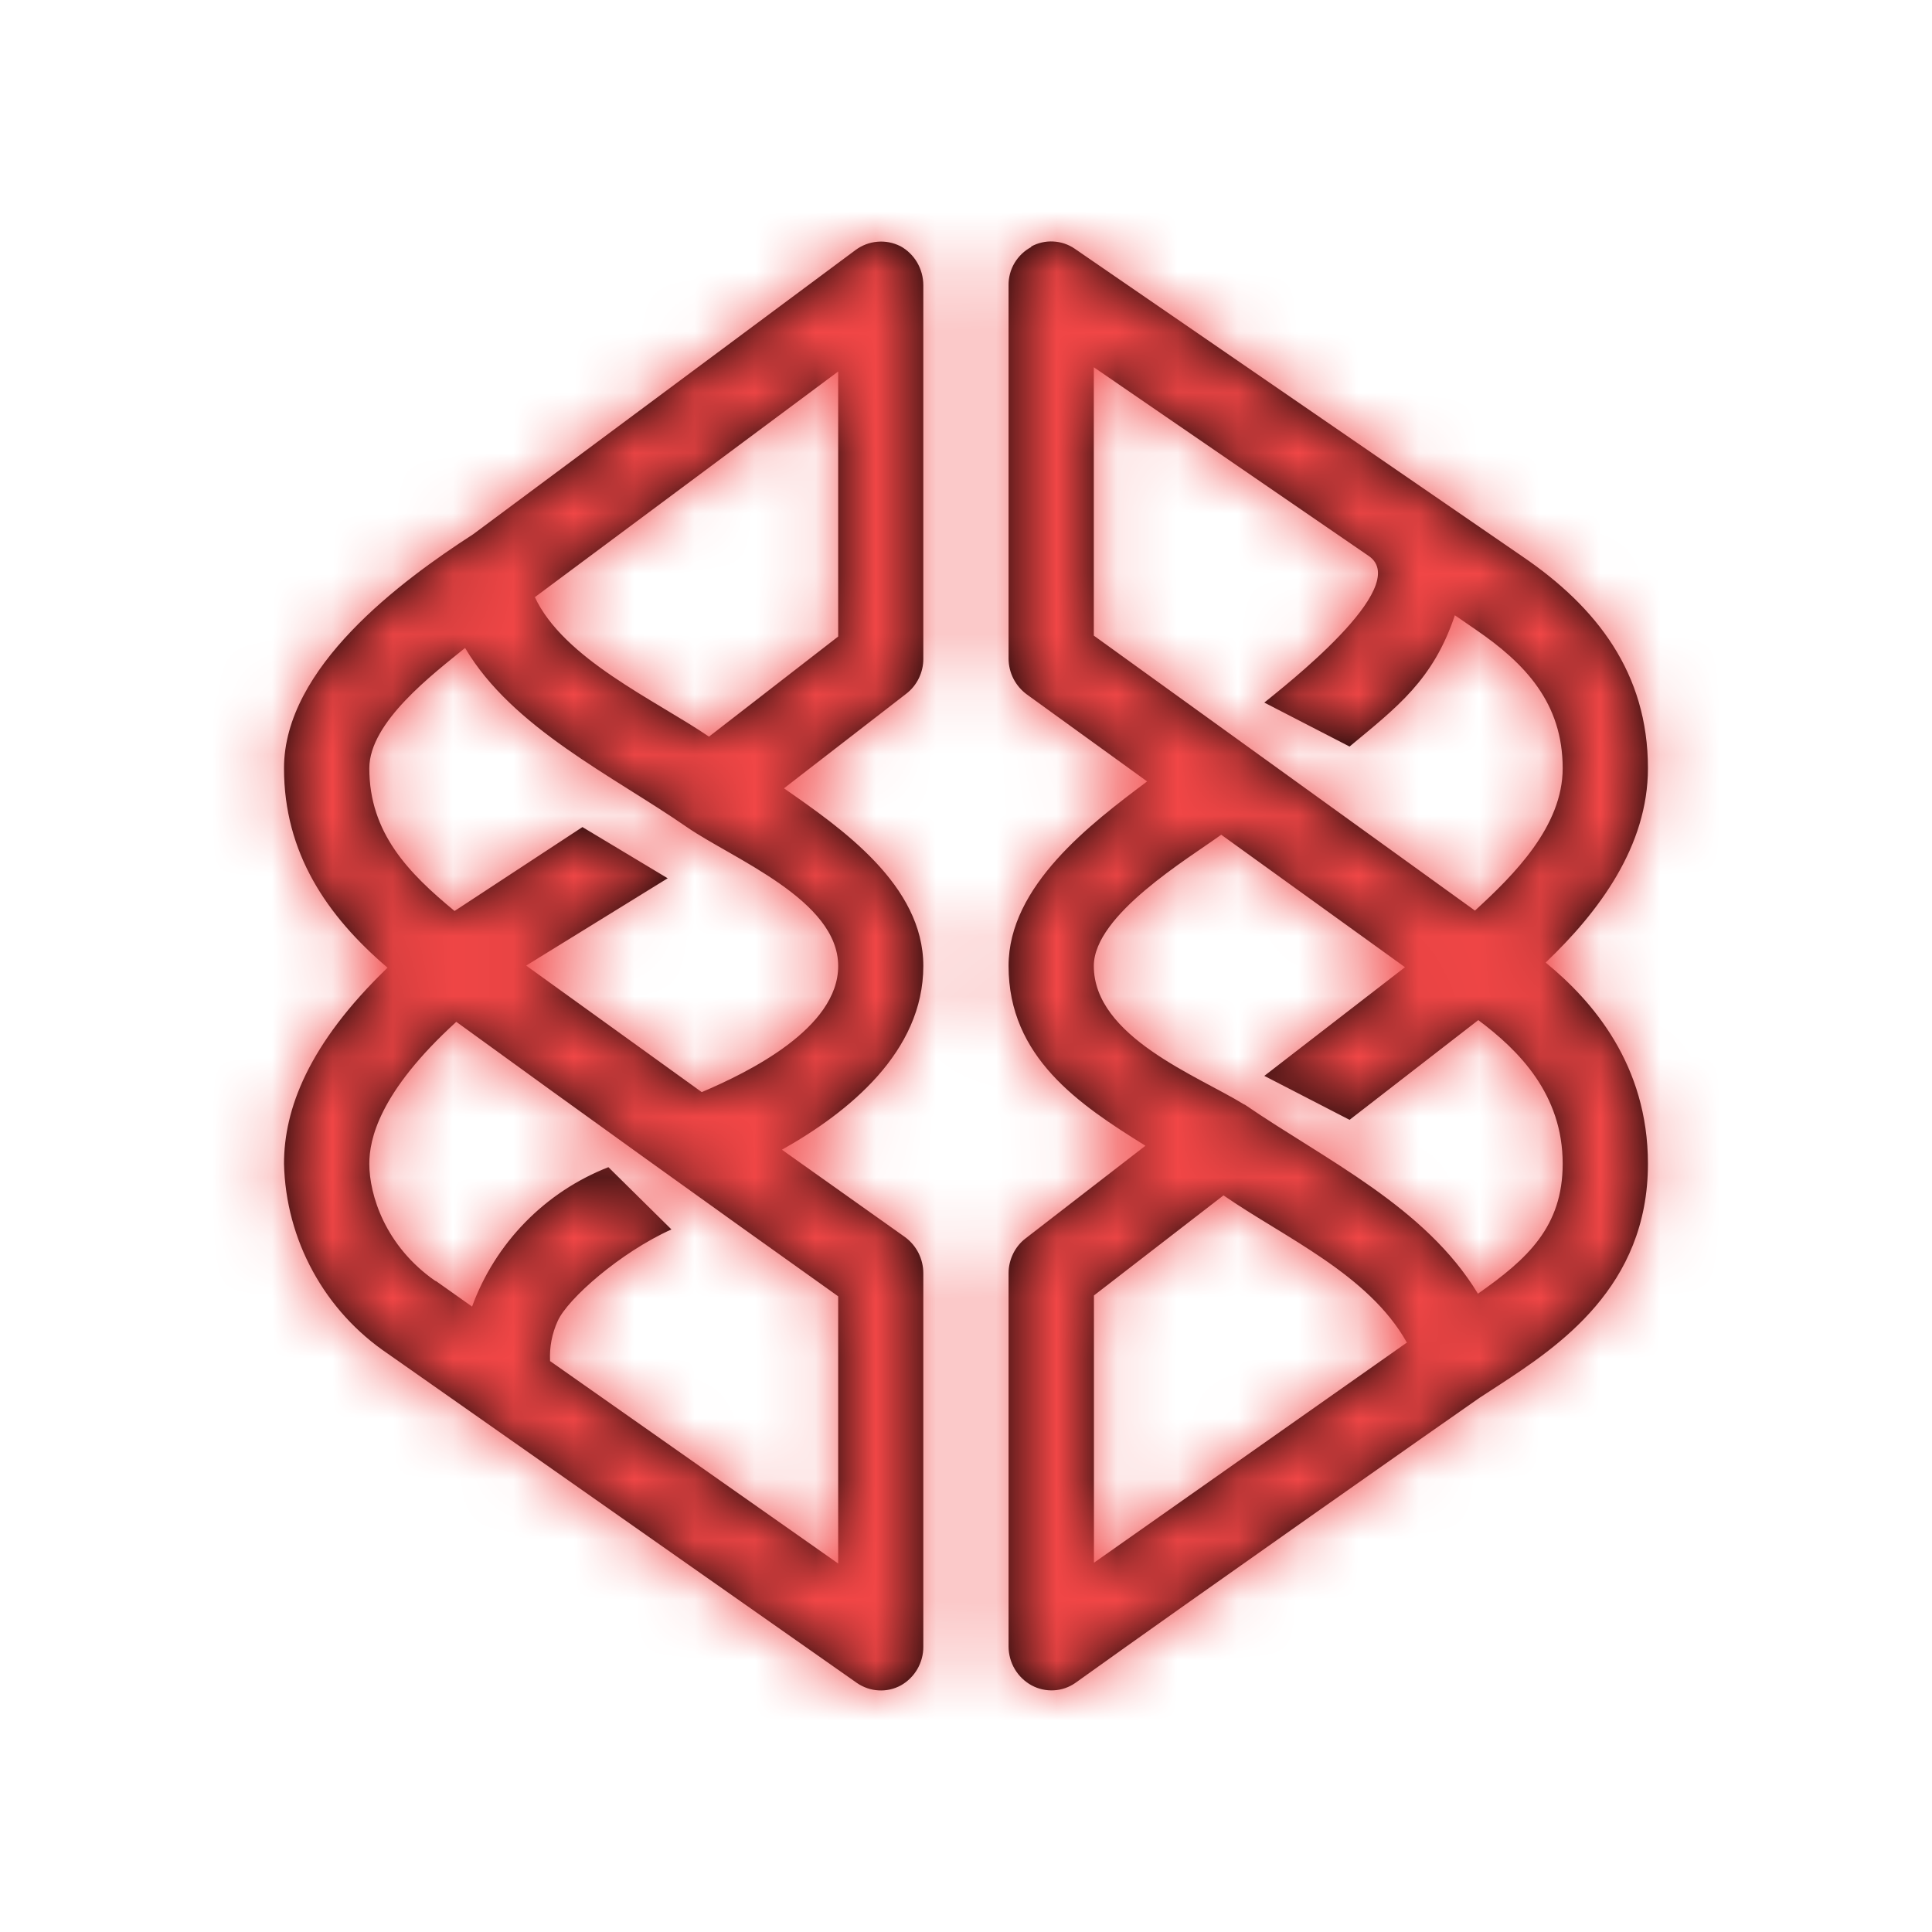
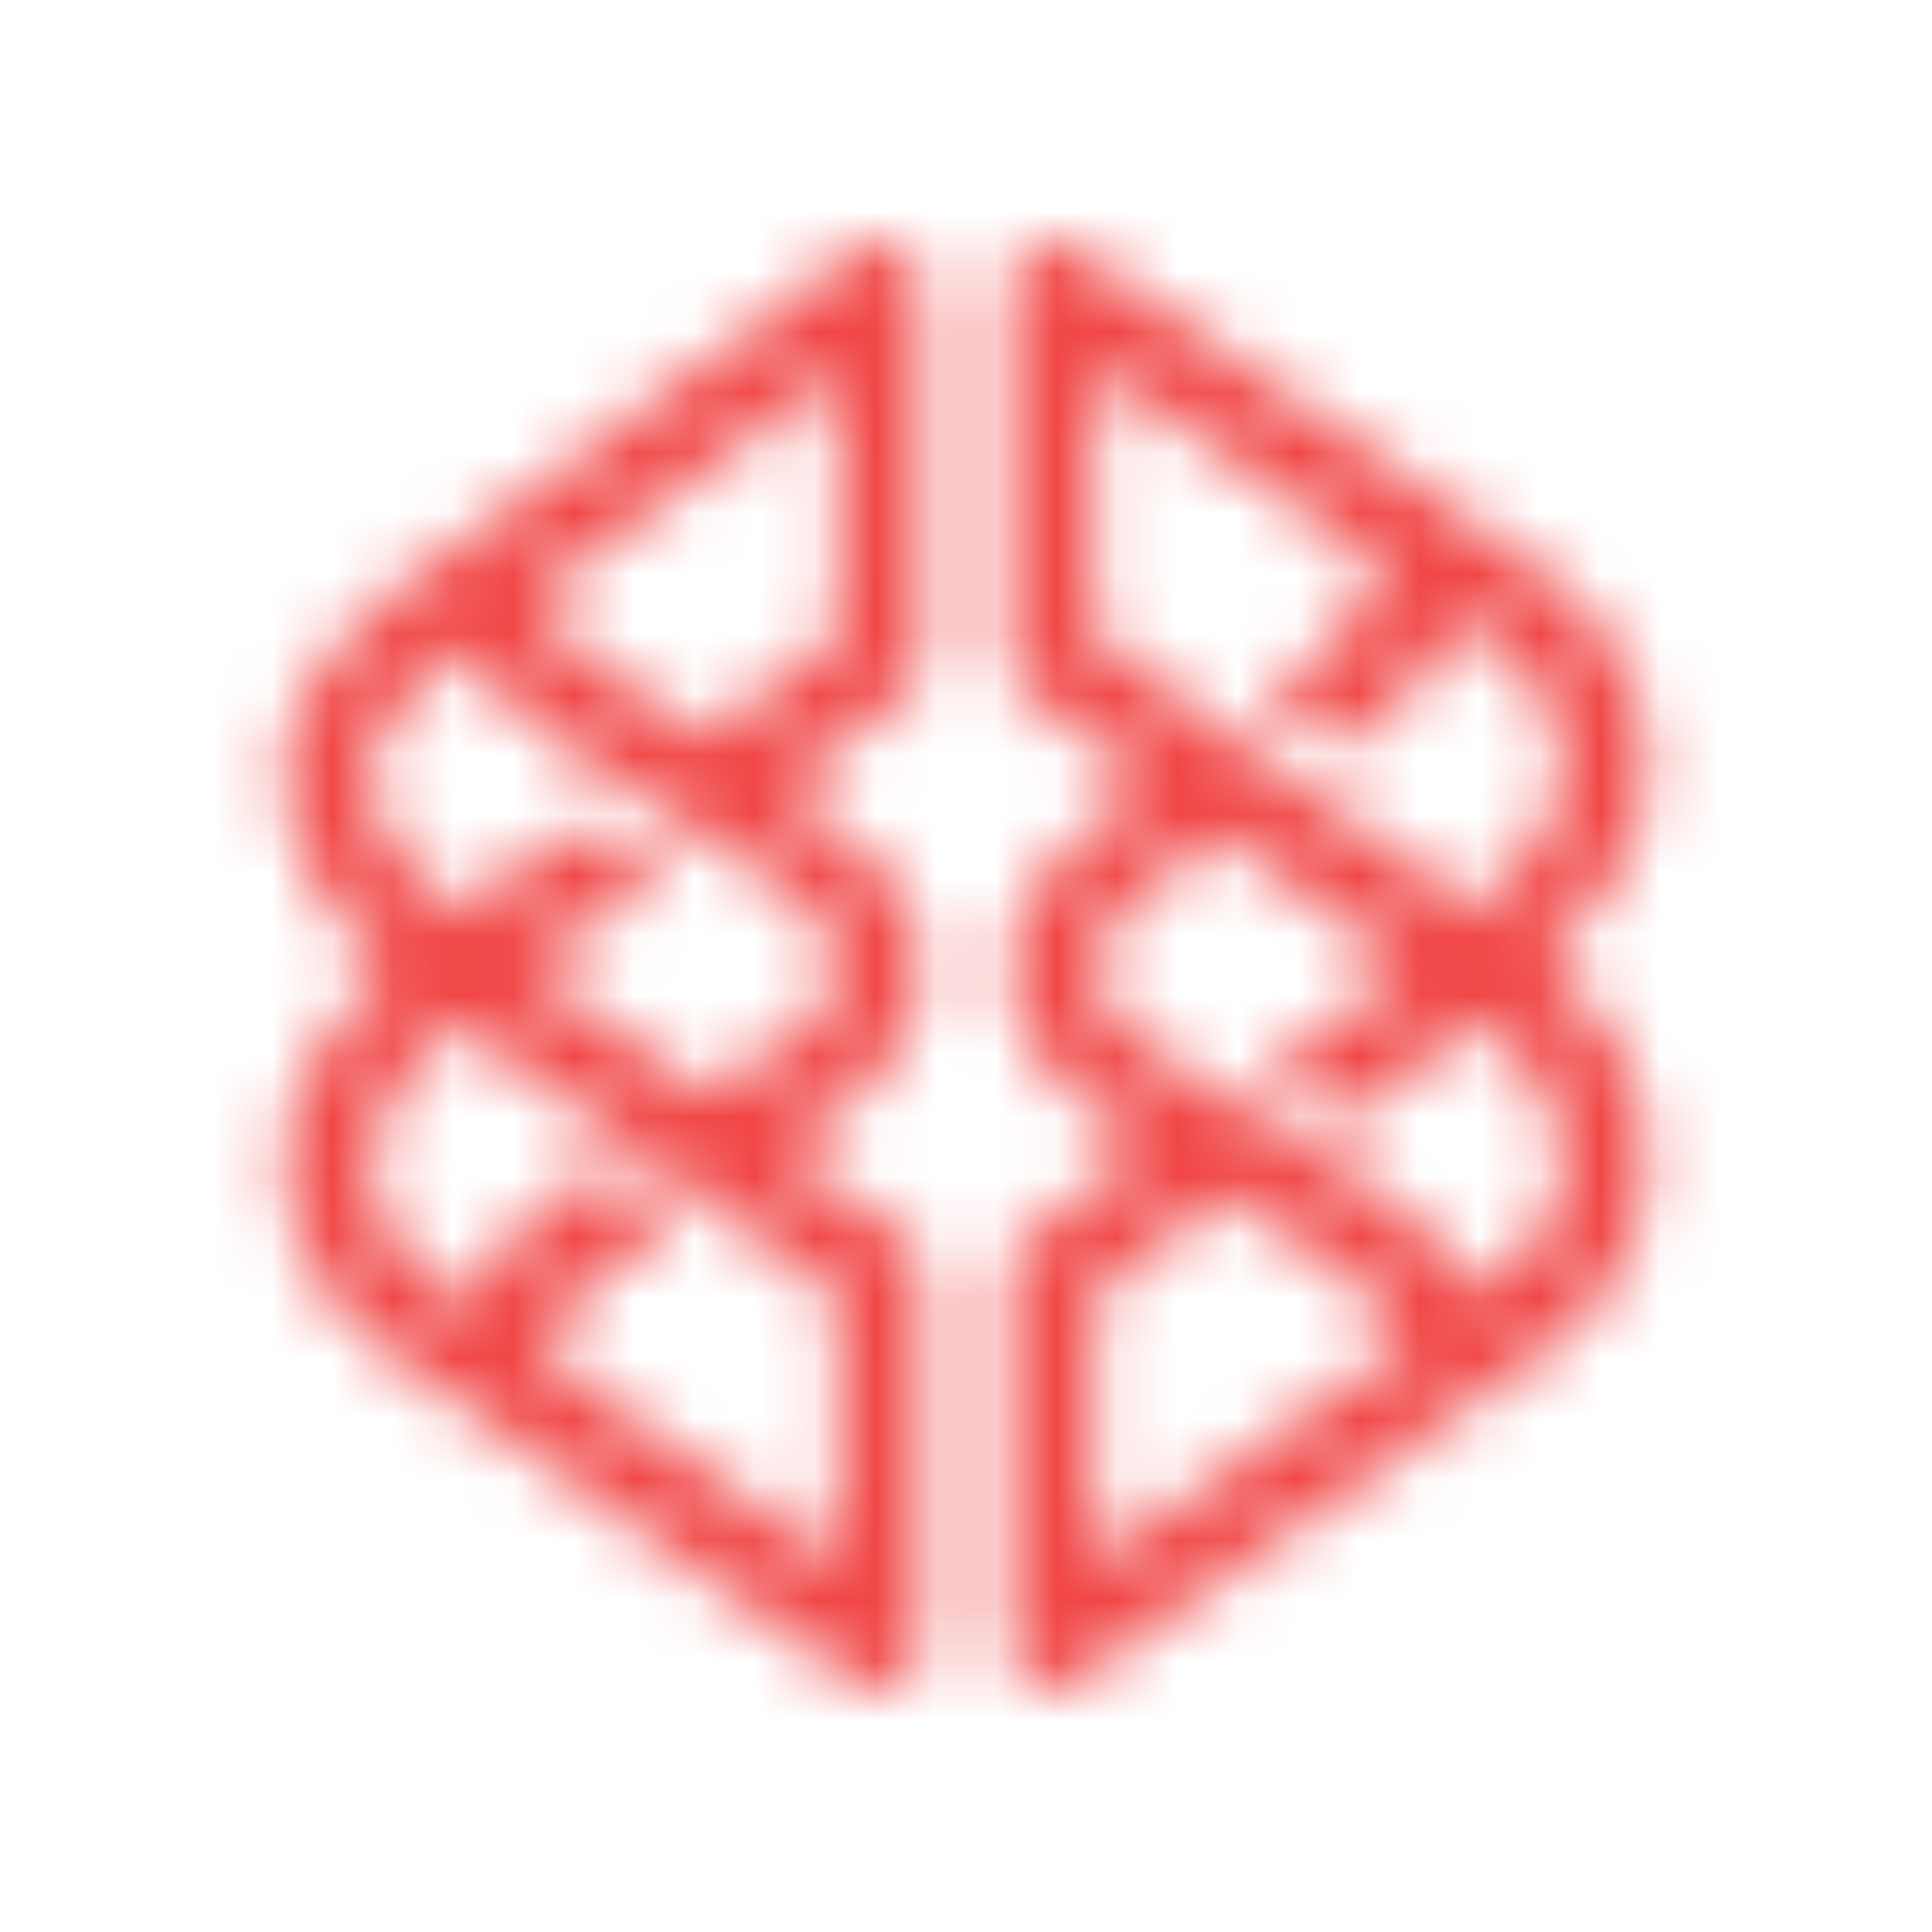
<svg xmlns="http://www.w3.org/2000/svg" width="32" height="32" viewBox="0 0 32 32" fill="none">
  <mask id="path-1-inside-1_261_554" fill="white">
    <path fill-rule="evenodd" clip-rule="evenodd" d="M14.913 4.077C15.145 4.204 15.293 4.451 15.293 4.727V10.911C15.294 11.022 15.268 11.132 15.22 11.232C15.171 11.333 15.1 11.421 15.012 11.489L12.985 13.057C13.939 13.72 15.293 14.659 15.293 16C15.293 17.42 14.059 18.421 12.951 19.043L14.991 20.491C15.181 20.631 15.293 20.851 15.293 21.091V27.275C15.294 27.405 15.259 27.533 15.194 27.646C15.128 27.759 15.034 27.852 14.92 27.916C14.807 27.977 14.679 28.006 14.551 27.998C14.423 27.991 14.299 27.948 14.193 27.875L6.427 22.424C5.909 22.075 5.482 21.607 5.183 21.059C4.883 20.512 4.719 19.9 4.704 19.276C4.704 18.38 5.099 17.3 6.419 16.028C5.409 15.168 4.704 14.123 4.704 12.725C4.704 11.052 6.645 9.619 7.837 8.849L14.171 4.141C14.276 4.063 14.401 4.015 14.532 4.004C14.663 3.992 14.795 4.018 14.912 4.077M7.699 10.735C7.183 11.157 6.117 11.956 6.117 12.725C6.117 13.797 6.767 14.461 7.529 15.089L9.647 13.699L11.059 14.547L8.715 15.993L11.623 18.089C12.4 17.759 13.883 17.031 13.883 16C13.883 14.907 12.145 14.229 11.376 13.699C10.155 12.852 8.489 12.061 7.705 10.735H7.699ZM7.557 16.925C6.272 18.097 6.117 18.88 6.117 19.276C6.117 19.791 6.379 20.639 7.211 21.217H7.219L7.819 21.641C8.01 21.118 8.311 20.642 8.7 20.244C9.089 19.846 9.559 19.535 10.077 19.332L11.121 20.363C10.275 20.744 9.4 21.513 9.237 21.881C9.142 22.089 9.099 22.316 9.111 22.544L13.883 25.897V21.471C11.767 19.965 9.658 18.45 7.557 16.924M8.856 9.885C9.336 10.916 10.853 11.595 11.743 12.201L13.883 10.543V6.153L8.856 9.893V9.885ZM17.08 4.083C17.192 4.022 17.318 3.993 17.445 4C17.572 4.006 17.695 4.047 17.8 4.119L25.213 9.215C26.448 10.055 27.295 11.149 27.295 12.724C27.295 14.016 26.483 15.103 25.601 15.943C26.377 16.577 27.295 17.636 27.295 19.275C27.295 21.321 25.805 22.303 24.824 22.945L24.507 23.151C23.969 23.524 19.812 26.44 17.813 27.873C17.708 27.947 17.584 27.99 17.456 27.997C17.328 28.004 17.2 27.976 17.087 27.915C16.972 27.852 16.875 27.759 16.808 27.646C16.741 27.533 16.706 27.404 16.705 27.273V21.089C16.705 20.863 16.812 20.644 16.988 20.511L18.972 18.977C17.871 18.293 16.705 17.511 16.705 15.999C16.705 14.672 18.068 13.641 19 12.943L17.009 11.503C16.916 11.435 16.839 11.346 16.786 11.242C16.733 11.139 16.706 11.025 16.705 10.909V4.727C16.703 4.597 16.737 4.469 16.803 4.357C16.87 4.245 16.965 4.153 17.08 4.092V4.083ZM20.228 13.825C19.685 14.22 18.117 15.152 18.117 15.999C18.117 17.172 19.84 17.82 20.596 18.287L20.623 18.3C21.951 19.211 23.609 19.988 24.479 21.428C25.297 20.855 25.883 20.32 25.883 19.275C25.883 18.124 25.156 17.397 24.485 16.896L22.353 18.548L20.941 17.82L23.271 16.02L20.236 13.832L20.228 13.825ZM24.428 15.081L18.117 10.528V6.083L22.671 9.209C23.412 9.717 21.231 11.397 20.941 11.637L22.353 12.365C23.144 11.708 23.737 11.264 24.097 10.191L24.436 10.424C25.263 10.988 25.883 11.645 25.883 12.725C25.883 13.685 25.079 14.489 24.429 15.083M23.3 22.233C22.665 21.104 21.273 20.497 20.265 19.799L18.119 21.457V25.884L23.308 22.233H23.3Z" />
  </mask>
-   <path fill-rule="evenodd" clip-rule="evenodd" d="M14.913 4.077C15.145 4.204 15.293 4.451 15.293 4.727V10.911C15.294 11.022 15.268 11.132 15.22 11.232C15.171 11.333 15.1 11.421 15.012 11.489L12.985 13.057C13.939 13.72 15.293 14.659 15.293 16C15.293 17.42 14.059 18.421 12.951 19.043L14.991 20.491C15.181 20.631 15.293 20.851 15.293 21.091V27.275C15.294 27.405 15.259 27.533 15.194 27.646C15.128 27.759 15.034 27.852 14.92 27.916C14.807 27.977 14.679 28.006 14.551 27.998C14.423 27.991 14.299 27.948 14.193 27.875L6.427 22.424C5.909 22.075 5.482 21.607 5.183 21.059C4.883 20.512 4.719 19.9 4.704 19.276C4.704 18.38 5.099 17.3 6.419 16.028C5.409 15.168 4.704 14.123 4.704 12.725C4.704 11.052 6.645 9.619 7.837 8.849L14.171 4.141C14.276 4.063 14.401 4.015 14.532 4.004C14.663 3.992 14.795 4.018 14.912 4.077M7.699 10.735C7.183 11.157 6.117 11.956 6.117 12.725C6.117 13.797 6.767 14.461 7.529 15.089L9.647 13.699L11.059 14.547L8.715 15.993L11.623 18.089C12.4 17.759 13.883 17.031 13.883 16C13.883 14.907 12.145 14.229 11.376 13.699C10.155 12.852 8.489 12.061 7.705 10.735H7.699ZM7.557 16.925C6.272 18.097 6.117 18.88 6.117 19.276C6.117 19.791 6.379 20.639 7.211 21.217H7.219L7.819 21.641C8.01 21.118 8.311 20.642 8.7 20.244C9.089 19.846 9.559 19.535 10.077 19.332L11.121 20.363C10.275 20.744 9.4 21.513 9.237 21.881C9.142 22.089 9.099 22.316 9.111 22.544L13.883 25.897V21.471C11.767 19.965 9.658 18.45 7.557 16.924M8.856 9.885C9.336 10.916 10.853 11.595 11.743 12.201L13.883 10.543V6.153L8.856 9.893V9.885ZM17.08 4.083C17.192 4.022 17.318 3.993 17.445 4C17.572 4.006 17.695 4.047 17.8 4.119L25.213 9.215C26.448 10.055 27.295 11.149 27.295 12.724C27.295 14.016 26.483 15.103 25.601 15.943C26.377 16.577 27.295 17.636 27.295 19.275C27.295 21.321 25.805 22.303 24.824 22.945L24.507 23.151C23.969 23.524 19.812 26.44 17.813 27.873C17.708 27.947 17.584 27.99 17.456 27.997C17.328 28.004 17.2 27.976 17.087 27.915C16.972 27.852 16.875 27.759 16.808 27.646C16.741 27.533 16.706 27.404 16.705 27.273V21.089C16.705 20.863 16.812 20.644 16.988 20.511L18.972 18.977C17.871 18.293 16.705 17.511 16.705 15.999C16.705 14.672 18.068 13.641 19 12.943L17.009 11.503C16.916 11.435 16.839 11.346 16.786 11.242C16.733 11.139 16.706 11.025 16.705 10.909V4.727C16.703 4.597 16.737 4.469 16.803 4.357C16.87 4.245 16.965 4.153 17.08 4.092V4.083ZM20.228 13.825C19.685 14.22 18.117 15.152 18.117 15.999C18.117 17.172 19.84 17.82 20.596 18.287L20.623 18.3C21.951 19.211 23.609 19.988 24.479 21.428C25.297 20.855 25.883 20.32 25.883 19.275C25.883 18.124 25.156 17.397 24.485 16.896L22.353 18.548L20.941 17.82L23.271 16.02L20.236 13.832L20.228 13.825ZM24.428 15.081L18.117 10.528V6.083L22.671 9.209C23.412 9.717 21.231 11.397 20.941 11.637L22.353 12.365C23.144 11.708 23.737 11.264 24.097 10.191L24.436 10.424C25.263 10.988 25.883 11.645 25.883 12.725C25.883 13.685 25.079 14.489 24.429 15.083M23.3 22.233C22.665 21.104 21.273 20.497 20.265 19.799L18.119 21.457V25.884L23.308 22.233H23.3Z" fill="black" />
-   <path d="M15.293 10.911H12.793L12.793 10.915L15.293 10.911ZM15.012 11.489L16.542 13.467L16.553 13.458L15.012 11.489ZM12.985 13.057L11.456 11.08L8.761 13.165L11.559 15.11L12.985 13.057ZM12.951 19.043L11.728 16.862L8.282 18.794L11.504 21.081L12.951 19.043ZM14.991 20.491L16.47 18.476L16.454 18.464L16.438 18.452L14.991 20.491ZM15.293 27.275H12.793L12.793 27.283L15.293 27.275ZM14.92 27.916L16.109 30.115L16.128 30.105L16.147 30.094L14.92 27.916ZM14.193 27.875L12.757 29.921L12.762 29.925L14.193 27.875ZM6.427 22.424L7.863 20.378L7.843 20.364L7.824 20.351L6.427 22.424ZM4.704 19.276H2.204V19.305L2.205 19.335L4.704 19.276ZM6.419 16.028L8.153 17.828L10.14 15.914L8.04 14.125L6.419 16.028ZM7.837 8.849L9.193 10.95L9.263 10.905L9.329 10.856L7.837 8.849ZM14.171 4.141L15.662 6.148L15.665 6.146L14.171 4.141ZM7.699 10.735V8.235H6.806L6.115 8.801L7.699 10.735ZM7.529 15.089L5.94 17.019L7.362 18.19L8.902 17.179L7.529 15.089ZM9.647 13.699L10.934 11.555L9.587 10.747L8.274 11.609L9.647 13.699ZM11.059 14.547L12.372 16.674L15.866 14.517L12.346 12.403L11.059 14.547ZM8.715 15.993L7.402 13.866L4.216 15.832L7.253 18.021L8.715 15.993ZM11.623 18.089L10.161 20.117L11.304 20.942L12.601 20.39L11.623 18.089ZM11.376 13.699L9.952 15.753L9.957 15.757L11.376 13.699ZM7.705 10.735L9.858 9.463L9.132 8.235H7.705V10.735ZM7.211 21.217L5.783 23.27L6.427 23.717H7.211V21.217ZM7.219 21.217L8.662 19.176L8.013 18.717H7.219V21.217ZM7.819 21.641L6.376 23.683L9.043 25.567L10.166 22.501L7.819 21.641ZM10.077 19.332L11.834 17.553L10.678 16.412L9.166 17.004L10.077 19.332ZM11.121 20.363L12.148 22.642L15.472 21.145L12.878 18.584L11.121 20.363ZM9.237 21.881L11.51 22.923L11.517 22.908L11.524 22.892L9.237 21.881ZM9.111 22.544L6.614 22.674L6.678 23.89L7.673 24.589L9.111 22.544ZM13.883 25.897L12.445 27.943L16.383 30.709V25.897H13.883ZM13.883 21.471H16.383V20.181L15.332 19.433L13.883 21.471ZM8.856 9.885L11.122 8.83L6.356 9.885H8.856ZM11.743 12.201L10.334 14.267L11.837 15.291L13.274 14.177L11.743 12.201ZM13.883 10.543L15.414 12.518L16.383 11.768V10.543H13.883ZM13.883 6.153H16.383V1.177L12.39 4.148L13.883 6.153ZM8.856 9.893H6.356V14.869L10.348 11.899L8.856 9.893ZM17.08 4.083L15.889 1.885L14.58 2.594V4.083H17.08ZM17.8 4.119L19.216 2.058L19.205 2.051L17.8 4.119ZM25.213 9.215L23.797 11.275L23.807 11.282L25.213 9.215ZM25.601 15.943L23.877 14.133L21.828 16.086L24.019 17.878L25.601 15.943ZM24.824 22.945L26.182 25.044L26.194 25.037L24.824 22.945ZM24.507 23.151L23.149 21.052L23.114 21.074L23.08 21.098L24.507 23.151ZM17.813 27.873L19.244 29.923L19.257 29.914L19.27 29.905L17.813 27.873ZM17.087 27.915L15.887 30.108L15.898 30.114L17.087 27.915ZM16.705 27.273H14.205L14.205 27.28L16.705 27.273ZM16.988 20.511L18.498 22.503L18.507 22.496L18.517 22.489L16.988 20.511ZM18.972 18.977L20.501 20.955L23.35 18.753L20.291 16.854L18.972 18.977ZM19 12.943L20.5 14.943L23.216 12.907L20.465 10.917L19 12.943ZM17.009 11.503L18.475 9.477L18.473 9.476L17.009 11.503ZM16.705 10.909H14.205L14.205 10.913L16.705 10.909ZM16.705 4.727H19.205V4.707L19.205 4.688L16.705 4.727ZM17.08 4.092L18.254 6.299L19.58 5.594V4.092H17.08ZM20.228 13.825L21.828 11.905L20.332 10.658L18.758 11.803L20.228 13.825ZM20.596 18.287L19.283 20.414L19.378 20.473L19.478 20.523L20.596 18.287ZM20.623 18.3L22.037 16.238L21.895 16.141L21.741 16.064L20.623 18.3ZM24.479 21.428L22.338 22.72L23.721 25.011L25.913 23.476L24.479 21.428ZM24.485 16.896L25.982 14.893L24.458 13.754L22.954 14.92L24.485 16.896ZM22.353 18.548L21.208 20.77L22.625 21.5L23.885 20.524L22.353 18.548ZM20.941 17.82L19.413 15.842L16.306 18.243L19.796 20.042L20.941 17.82ZM23.271 16.02L24.799 17.998L27.449 15.95L24.733 13.992L23.271 16.02ZM20.236 13.832L18.636 15.753L18.703 15.809L18.774 15.86L20.236 13.832ZM18.117 10.528H15.617V11.807L16.655 12.555L18.117 10.528ZM18.117 6.083L19.533 4.022L15.617 1.333V6.083H18.117ZM22.671 9.209L21.256 11.27L21.258 11.271L22.671 9.209ZM20.941 11.637L19.345 9.713L16.436 12.127L19.796 13.859L20.941 11.637ZM22.353 12.365L21.208 14.587L22.679 15.346L23.952 14.288L22.353 12.365ZM24.097 10.191L25.516 8.132L22.783 6.249L21.727 9.396L24.097 10.191ZM24.436 10.424L23.018 12.483L23.027 12.489L24.436 10.424ZM23.3 22.233L21.121 23.458L21.837 24.733H23.3V22.233ZM20.265 19.799L21.69 17.744L20.185 16.701L18.737 17.82L20.265 19.799ZM18.119 21.457L16.59 19.479L15.619 20.23V21.457H18.119ZM18.119 25.884H15.619V30.699L19.557 27.929L18.119 25.884ZM23.308 22.233L24.747 24.278L31.207 19.733H23.308V22.233ZM14.913 4.077L13.715 6.271C13.134 5.954 12.793 5.353 12.793 4.727H15.293H17.793C17.793 3.548 17.156 2.453 16.111 1.883L14.913 4.077ZM15.293 4.727H12.793V10.911H15.293H17.793V4.727H15.293ZM15.293 10.911L12.793 10.915C12.793 10.646 12.854 10.381 12.971 10.139L15.22 11.232L17.468 12.325C17.683 11.883 17.794 11.398 17.793 10.906L15.293 10.911ZM15.22 11.232L12.971 10.139C13.089 9.898 13.26 9.686 13.471 9.521L15.012 11.489L16.553 13.458C16.94 13.155 17.253 12.768 17.468 12.325L15.22 11.232ZM15.012 11.489L13.482 9.512L11.456 11.08L12.985 13.057L14.515 15.034L16.542 13.466L15.012 11.489ZM12.985 13.057L11.559 15.11C12.072 15.467 12.429 15.725 12.679 15.99C12.918 16.244 12.793 16.228 12.793 16H15.293H17.793C17.793 14.431 16.991 13.275 16.315 12.558C15.649 11.853 14.852 11.31 14.412 11.005L12.985 13.057ZM15.293 16H12.793C12.793 15.929 12.837 15.97 12.665 16.164C12.475 16.379 12.155 16.623 11.728 16.862L12.951 19.043L14.174 21.223C14.855 20.841 15.706 20.274 16.41 19.477C17.132 18.661 17.793 17.491 17.793 16H15.293ZM12.951 19.043L11.504 21.081L13.544 22.529L14.991 20.491L16.438 18.452L14.398 17.004L12.951 19.043ZM14.991 20.491L13.511 22.506C13.059 22.174 12.793 21.644 12.793 21.091H15.293H17.793C17.793 20.057 17.304 19.088 16.47 18.476L14.991 20.491ZM15.293 21.091H12.793V27.275H15.293H17.793V21.091H15.293ZM15.293 27.275L12.793 27.283C12.792 26.969 12.875 26.66 13.033 26.388L15.194 27.646L17.355 28.904C17.644 28.407 17.795 27.841 17.793 27.266L15.293 27.275ZM15.194 27.646L13.033 26.388C13.191 26.117 13.419 25.892 13.693 25.738L14.92 27.916L16.147 30.094C16.648 29.812 17.065 29.401 17.355 28.904L15.194 27.646ZM14.92 27.916L13.731 25.717C14.025 25.558 14.358 25.483 14.693 25.502L14.551 27.998L14.409 30.494C15 30.528 15.589 30.396 16.109 30.115L14.92 27.916ZM14.551 27.998L14.693 25.502C15.027 25.521 15.35 25.633 15.624 25.825L14.193 27.875L12.762 29.925C13.248 30.263 13.818 30.461 14.409 30.494L14.551 27.998ZM14.193 27.875L15.63 25.828L7.863 20.378L6.427 22.424L4.991 24.47L12.757 29.921L14.193 27.875ZM6.427 22.424L7.824 20.351C7.637 20.225 7.484 20.056 7.376 19.859L5.183 21.059L2.989 22.259C3.481 23.158 4.181 23.925 5.03 24.497L6.427 22.424ZM5.183 21.059L7.376 19.859C7.268 19.662 7.209 19.442 7.203 19.217L4.704 19.276L2.205 19.335C2.229 20.358 2.498 21.361 2.989 22.259L5.183 21.059ZM4.704 19.276H7.204C7.204 19.215 7.213 19.095 7.314 18.888C7.422 18.666 7.655 18.308 8.153 17.828L6.419 16.028L4.684 14.228C3.018 15.834 2.204 17.526 2.204 19.276H4.704ZM6.419 16.028L8.04 14.125C7.361 13.546 7.204 13.136 7.204 12.725H4.704H2.204C2.204 15.109 3.458 16.79 4.797 17.931L6.419 16.028ZM4.704 12.725H7.204C7.204 12.853 7.155 12.674 7.631 12.176C8.06 11.726 8.647 11.302 9.193 10.95L7.837 8.849L6.482 6.749C5.836 7.166 4.856 7.843 4.017 8.721C3.224 9.55 2.204 10.925 2.204 12.725H4.704ZM7.837 8.849L9.329 10.856L15.662 6.148L14.171 4.141L12.679 2.135L6.346 6.843L7.837 8.849ZM14.171 4.141L15.665 6.146C15.398 6.345 15.08 6.466 14.747 6.495L14.532 4.004L14.317 1.513C13.723 1.564 13.155 1.78 12.677 2.137L14.171 4.141ZM14.532 4.004L14.747 6.495C14.415 6.523 14.081 6.459 13.784 6.308L14.912 4.077L16.041 1.846C15.508 1.577 14.912 1.462 14.317 1.513L14.532 4.004ZM7.699 10.735L6.115 8.801C5.935 8.948 5.37 9.385 4.901 9.879C4.527 10.273 3.617 11.293 3.617 12.725H6.117H8.617C8.617 13.107 8.489 13.343 8.465 13.386C8.438 13.433 8.442 13.411 8.528 13.321C8.608 13.237 8.715 13.138 8.852 13.022C9.004 12.892 9.109 12.811 9.283 12.669L7.699 10.735ZM6.117 12.725H3.617C3.617 15.024 5.119 16.343 5.94 17.019L7.529 15.089L9.119 13.159C8.956 13.026 8.84 12.922 8.751 12.834C8.663 12.746 8.621 12.693 8.604 12.667C8.589 12.645 8.597 12.652 8.607 12.682C8.618 12.714 8.617 12.734 8.617 12.725H6.117ZM7.529 15.089L8.902 17.179L11.019 15.788L9.647 13.699L8.274 11.609L6.157 13L7.529 15.089ZM9.647 13.699L8.36 15.842L9.772 16.69L11.059 14.547L12.346 12.403L10.934 11.555L9.647 13.699ZM11.059 14.547L9.746 12.419L7.402 13.866L8.715 15.993L10.028 18.121L12.372 16.674L11.059 14.547ZM8.715 15.993L7.253 18.021L10.161 20.117L11.623 18.089L13.085 16.061L10.177 13.965L8.715 15.993ZM11.623 18.089L12.601 20.39C13.038 20.204 13.831 19.844 14.548 19.304C15.159 18.844 16.383 17.755 16.383 16H13.883H11.383C11.383 15.629 11.522 15.381 11.583 15.292C11.634 15.218 11.645 15.231 11.541 15.31C11.445 15.382 11.31 15.466 11.138 15.556C10.971 15.645 10.8 15.722 10.644 15.789L11.623 18.089ZM13.883 16H16.383C16.383 14.082 14.905 12.978 14.354 12.592C13.985 12.333 13.605 12.113 13.335 11.959C13.011 11.773 12.878 11.698 12.796 11.641L11.376 13.699L9.957 15.757C10.259 15.965 10.632 16.173 10.85 16.298C11.122 16.454 11.321 16.572 11.482 16.684C11.652 16.804 11.666 16.841 11.624 16.786C11.565 16.71 11.383 16.433 11.383 16H13.883ZM11.376 13.699L12.8 11.644C12.439 11.393 12.052 11.152 11.729 10.949C11.385 10.732 11.089 10.545 10.815 10.352C10.247 9.952 9.979 9.669 9.858 9.463L7.705 10.735L5.553 12.007C6.215 13.127 7.173 13.903 7.938 14.441C8.331 14.718 8.73 14.969 9.067 15.181C9.423 15.405 9.703 15.58 9.952 15.753L11.376 13.699ZM7.705 10.735V8.235H7.699V10.735V13.235H7.705V10.735ZM7.557 16.925L5.873 15.078C4.225 16.58 3.617 17.989 3.617 19.276H6.117H8.617C8.617 19.348 8.61 19.418 8.596 19.477C8.582 19.535 8.57 19.551 8.583 19.526C8.613 19.468 8.761 19.211 9.242 18.773L7.557 16.925ZM6.117 19.276H3.617C3.617 20.495 4.191 22.162 5.783 23.27L7.211 21.217L8.638 19.165C8.617 19.15 8.608 19.14 8.605 19.137C8.602 19.133 8.601 19.131 8.601 19.13C8.6 19.129 8.603 19.133 8.606 19.148C8.608 19.155 8.61 19.168 8.613 19.187C8.615 19.206 8.617 19.236 8.617 19.276H6.117ZM7.211 21.217V23.717H7.219V21.217V18.717H7.211V21.217ZM7.219 21.217L5.776 23.259L6.376 23.683L7.819 21.641L9.262 19.6L8.662 19.176L7.219 21.217ZM7.819 21.641L10.166 22.501C10.236 22.311 10.345 22.137 10.487 21.992L8.7 20.244L6.913 18.496C6.276 19.147 5.785 19.926 5.471 20.781L7.819 21.641ZM8.7 20.244L10.487 21.992C10.629 21.847 10.8 21.734 10.989 21.66L10.077 19.332L9.166 17.004C8.318 17.336 7.55 17.845 6.913 18.496L8.7 20.244ZM10.077 19.332L8.321 21.111L9.365 22.142L11.121 20.363L12.878 18.584L11.834 17.553L10.077 19.332ZM11.121 20.363L10.095 18.083C9.421 18.386 8.802 18.809 8.327 19.203C8.084 19.404 7.844 19.627 7.632 19.86C7.458 20.051 7.156 20.406 6.951 20.87L9.237 21.881L11.524 22.892C11.45 23.059 11.377 23.162 11.357 23.189C11.331 23.225 11.319 23.237 11.331 23.225C11.355 23.198 11.417 23.136 11.519 23.051C11.617 22.969 11.732 22.885 11.849 22.809C11.968 22.732 12.071 22.677 12.148 22.642L11.121 20.363ZM9.237 21.881L6.965 20.839C6.702 21.414 6.581 22.043 6.614 22.674L9.111 22.544L11.607 22.414C11.617 22.589 11.583 22.764 11.51 22.923L9.237 21.881ZM9.111 22.544L7.673 24.589L12.445 27.943L13.883 25.897L15.32 23.852L10.548 20.498L9.111 22.544ZM13.883 25.897H16.383V21.471H13.883H11.383V25.897H13.883ZM13.883 21.471L15.332 19.433C13.223 17.933 11.121 16.422 9.026 14.901L7.557 16.924L6.088 18.947C8.196 20.477 10.311 21.998 12.434 23.508L13.883 21.471ZM8.856 9.885L6.59 10.941C7.133 12.107 8.129 12.854 8.74 13.27C9.082 13.502 9.427 13.709 9.697 13.872C9.995 14.05 10.185 14.165 10.334 14.267L11.743 12.201L13.152 10.136C12.856 9.934 12.523 9.737 12.271 9.585C11.992 9.417 11.761 9.277 11.552 9.135C11.343 8.993 11.21 8.885 11.13 8.807C11.048 8.727 11.077 8.732 11.122 8.83L8.856 9.885ZM11.743 12.201L13.274 14.177L15.414 12.518L13.883 10.543L12.351 8.567L10.211 10.225L11.743 12.201ZM13.883 10.543H16.383V6.153H13.883H11.383V10.543H13.883ZM13.883 6.153L12.39 4.148L7.364 7.888L8.856 9.893L10.348 11.899L15.375 8.159L13.883 6.153ZM8.856 9.893H11.356V9.885H8.856H6.356V9.893H8.856ZM17.08 4.083L18.271 6.28C17.98 6.438 17.651 6.513 17.32 6.497L17.445 4L17.57 1.503C16.985 1.474 16.404 1.606 15.889 1.885L17.08 4.083ZM17.445 4L17.32 6.497C16.989 6.48 16.669 6.373 16.395 6.187L17.8 4.119L19.205 2.051C18.72 1.722 18.155 1.532 17.57 1.503L17.445 4ZM17.8 4.119L16.384 6.179L23.797 11.275L25.213 9.215L26.63 7.154L19.216 2.058L17.8 4.119ZM25.213 9.215L23.807 11.282C24.625 11.838 24.795 12.255 24.795 12.724H27.295H29.795C29.795 10.044 28.271 8.271 26.62 7.148L25.213 9.215ZM27.295 12.724H24.795C24.795 12.828 24.765 12.992 24.618 13.245C24.464 13.51 24.217 13.809 23.877 14.133L25.601 15.943L27.326 17.752C28.337 16.789 29.795 15.079 29.795 12.724H27.295ZM25.601 15.943L24.019 17.878C24.508 18.278 24.795 18.697 24.795 19.275H27.295H29.795C29.795 16.575 28.247 14.877 27.184 14.007L25.601 15.943ZM27.295 19.275H24.795C24.795 19.616 24.695 19.815 24.524 20.016C24.293 20.287 23.971 20.516 23.454 20.854L24.824 22.945L26.194 25.037C27.092 24.448 29.795 22.8 29.795 19.275H27.295ZM24.824 22.945L23.466 20.846L23.149 21.052L24.507 23.151L25.865 25.25L26.182 25.044L24.824 22.945ZM24.507 23.151L23.08 21.098C22.537 21.475 18.369 24.399 16.357 25.842L17.813 27.873L19.27 29.905C21.256 28.481 25.402 25.573 25.933 25.204L24.507 23.151ZM17.813 27.873L16.383 25.823C16.657 25.632 16.98 25.52 17.314 25.501L17.456 27.997L17.598 30.493C18.189 30.459 18.759 30.262 19.244 29.923L17.813 27.873ZM17.456 27.997L17.314 25.501C17.648 25.482 17.981 25.556 18.276 25.716L17.087 27.915L15.898 30.114C16.418 30.395 17.007 30.526 17.598 30.493L17.456 27.997ZM17.087 27.915L18.287 25.721C18.564 25.873 18.796 26.097 18.957 26.368L16.808 27.646L14.66 28.924C14.955 29.421 15.379 29.83 15.887 30.108L17.087 27.915ZM16.808 27.646L18.957 26.368C19.119 26.64 19.205 26.95 19.205 27.266L16.705 27.273L14.205 27.28C14.207 27.859 14.364 28.426 14.66 28.924L16.808 27.646ZM16.705 27.273H19.205V21.089H16.705H14.205V27.273H16.705ZM16.705 21.089H19.205C19.205 21.619 18.966 22.148 18.498 22.503L16.988 20.511L15.479 18.518C14.658 19.139 14.205 20.106 14.205 21.089H16.705ZM16.988 20.511L18.517 22.489L20.501 20.955L18.972 18.977L17.443 16.999L15.459 18.532L16.988 20.511ZM18.972 18.977L20.291 16.854C20.021 16.686 19.811 16.551 19.629 16.418C19.45 16.287 19.34 16.187 19.273 16.113C19.21 16.045 19.201 16.016 19.204 16.025C19.212 16.042 19.205 16.043 19.205 15.999H16.705H14.205C14.205 19.069 16.719 20.521 17.653 21.101L18.972 18.977ZM16.705 15.999H19.205C19.205 16.221 19.093 16.208 19.366 15.902C19.633 15.604 20.008 15.312 20.5 14.943L19 12.943L17.501 10.942C17.06 11.272 16.288 11.844 15.64 12.568C14.999 13.284 14.205 14.449 14.205 15.999H16.705ZM19 12.943L20.465 10.917L18.475 9.477L17.009 11.503L15.544 13.528L17.535 14.968L19 12.943ZM17.009 11.503L18.473 9.476C18.699 9.639 18.884 9.854 19.011 10.102L16.786 11.242L14.561 12.382C14.794 12.837 15.132 13.23 15.546 13.529L17.009 11.503ZM16.786 11.242L19.011 10.102C19.138 10.351 19.205 10.626 19.205 10.905L16.705 10.909L14.205 10.913C14.206 11.424 14.328 11.928 14.561 12.382L16.786 11.242ZM16.705 10.909H19.205V4.727H16.705H14.205V10.909H16.705ZM16.705 4.727L19.205 4.688C19.21 5.018 19.124 5.343 18.956 5.627L16.803 4.357L14.651 3.086C14.351 3.594 14.197 4.175 14.206 4.765L16.705 4.727ZM16.803 4.357L18.956 5.627C18.789 5.912 18.546 6.144 18.254 6.299L17.08 4.092L15.906 1.885C15.385 2.162 14.951 2.577 14.651 3.086L16.803 4.357ZM17.08 4.092H19.58V4.083H17.08H14.58V4.092H17.08ZM20.228 13.825L18.758 11.803C18.698 11.847 17.896 12.377 17.357 12.832C17.054 13.088 16.674 13.442 16.353 13.882C16.052 14.293 15.617 15.029 15.617 15.999H18.117H20.617C20.617 16.281 20.552 16.497 20.499 16.626C20.448 16.751 20.398 16.82 20.389 16.833C20.379 16.847 20.425 16.785 20.582 16.653C20.727 16.53 20.903 16.4 21.102 16.261C21.201 16.192 21.294 16.129 21.394 16.06C21.484 15.998 21.597 15.921 21.698 15.847L20.228 13.825ZM18.117 15.999H15.617C15.617 17.906 17.009 19.015 17.641 19.457C18.026 19.726 18.416 19.942 18.701 20.097C19.049 20.285 19.176 20.348 19.283 20.414L20.596 18.287L21.909 16.159C21.752 16.062 21.592 15.974 21.463 15.904C21.396 15.868 21.327 15.831 21.264 15.797C21.199 15.763 21.139 15.73 21.078 15.698C20.828 15.562 20.646 15.456 20.505 15.358C20.357 15.255 20.355 15.227 20.404 15.294C20.473 15.386 20.617 15.636 20.617 15.999H18.117ZM20.596 18.287L19.478 20.523L19.505 20.536L20.623 18.3L21.741 16.064L21.714 16.05L20.596 18.287ZM20.623 18.3L19.209 20.362C19.592 20.625 19.996 20.875 20.334 21.088C20.691 21.312 20.996 21.506 21.278 21.706C21.848 22.109 22.161 22.426 22.338 22.72L24.479 21.428L26.619 20.136C25.927 18.989 24.977 18.198 24.168 17.625C23.76 17.337 23.347 17.076 22.993 16.853C22.619 16.619 22.317 16.43 22.037 16.238L20.623 18.3ZM24.479 21.428L25.913 23.476C26.35 23.169 26.991 22.699 27.497 22.015C28.067 21.245 28.383 20.328 28.383 19.275H25.883H23.383C23.383 19.298 23.38 19.261 23.403 19.192C23.427 19.12 23.459 19.067 23.478 19.041C23.492 19.022 23.481 19.043 23.408 19.106C23.332 19.172 23.221 19.257 23.045 19.38L24.479 21.428ZM25.883 19.275H28.383C28.383 16.9 26.826 15.525 25.982 14.893L24.485 16.896L22.989 18.898C23.223 19.073 23.328 19.188 23.372 19.253C23.389 19.278 23.389 19.283 23.385 19.273C23.381 19.259 23.383 19.256 23.383 19.275H25.883ZM24.485 16.896L22.954 14.92L20.822 16.572L22.353 18.548L23.885 20.524L26.017 18.872L24.485 16.896ZM22.353 18.548L23.499 16.326L22.087 15.598L20.941 17.82L19.796 20.042L21.208 20.77L22.353 18.548ZM20.941 17.82L22.47 19.798L24.799 17.998L23.271 16.02L21.742 14.042L19.413 15.842L20.941 17.82ZM23.271 16.02L24.733 13.992L21.698 11.804L20.236 13.832L18.774 15.86L21.809 18.048L23.271 16.02ZM20.236 13.832L21.836 11.911L21.828 11.905L20.228 13.825L18.628 15.746L18.636 15.753L20.236 13.832ZM24.428 15.081L25.891 13.054L19.58 8.501L18.117 10.528L16.655 12.555L22.965 17.109L24.428 15.081ZM18.117 10.528H20.617V6.083H18.117H15.617V10.528H18.117ZM18.117 6.083L16.702 8.143L21.256 11.27L22.671 9.209L24.086 7.148L19.533 4.022L18.117 6.083ZM22.671 9.209L21.258 11.271C21.049 11.129 20.825 10.917 20.645 10.624C20.464 10.328 20.369 10.017 20.337 9.73C20.277 9.201 20.434 8.833 20.474 8.743C20.551 8.572 20.587 8.584 20.382 8.8C20.025 9.175 19.575 9.522 19.345 9.713L20.941 11.637L22.538 13.561C22.528 13.569 22.826 13.33 23.06 13.13C23.325 12.905 23.674 12.593 24.003 12.248C24.287 11.95 24.747 11.432 25.034 10.796C25.179 10.472 25.387 9.888 25.305 9.169C25.21 8.322 24.749 7.603 24.084 7.147L22.671 9.209ZM20.941 11.637L19.796 13.859L21.208 14.587L22.353 12.365L23.499 10.143L22.087 9.415L20.941 11.637ZM22.353 12.365L23.952 14.288C24.681 13.681 25.851 12.824 26.468 10.986L24.097 10.191L21.727 9.396C21.658 9.602 21.595 9.687 21.522 9.769C21.469 9.828 21.392 9.904 21.263 10.017C21.122 10.141 20.98 10.256 20.755 10.443L22.353 12.365ZM24.097 10.191L22.679 12.249L23.018 12.483L24.436 10.424L25.855 8.365L25.516 8.132L24.097 10.191ZM24.436 10.424L23.027 12.489C23.17 12.587 23.267 12.664 23.333 12.723C23.398 12.782 23.419 12.812 23.42 12.813C23.42 12.813 23.416 12.806 23.409 12.794C23.403 12.782 23.397 12.767 23.392 12.75C23.38 12.713 23.383 12.699 23.383 12.725H25.883H28.383C28.383 10.408 26.925 9.096 25.845 8.359L24.436 10.424ZM25.883 12.725H23.383C23.383 12.491 23.481 12.426 23.365 12.589C23.314 12.661 23.237 12.753 23.126 12.868C23.015 12.984 22.89 13.102 22.743 13.237L24.429 15.083L26.116 16.928C26.455 16.618 26.988 16.119 27.434 15.494C27.883 14.866 28.383 13.92 28.383 12.725H25.883ZM23.3 22.233L25.48 21.008C24.882 19.945 24.001 19.249 23.338 18.794C22.999 18.561 22.654 18.35 22.381 18.183C22.086 18.002 21.873 17.871 21.69 17.744L20.265 19.799L18.841 21.853C19.162 22.076 19.501 22.282 19.77 22.447C20.061 22.625 20.294 22.768 20.507 22.915C20.951 23.22 21.083 23.392 21.121 23.458L23.3 22.233ZM20.265 19.799L18.737 17.82L16.59 19.479L18.119 21.457L19.647 23.436L21.794 21.777L20.265 19.799ZM18.119 21.457H15.619V25.884H18.119H20.619V21.457H18.119ZM18.119 25.884L19.557 27.929L24.747 24.278L23.308 22.233L21.87 20.189L16.68 23.839L18.119 25.884ZM23.308 22.233V19.733H23.3V22.233V24.733H23.308V22.233Z" fill="#F14646" mask="url(#path-1-inside-1_261_554)" />
+   <path d="M15.293 10.911H12.793L12.793 10.915L15.293 10.911ZM15.012 11.489L16.542 13.467L16.553 13.458L15.012 11.489ZM12.985 13.057L11.456 11.08L8.761 13.165L11.559 15.11L12.985 13.057ZM12.951 19.043L11.728 16.862L8.282 18.794L11.504 21.081L12.951 19.043ZM14.991 20.491L16.47 18.476L16.454 18.464L16.438 18.452L14.991 20.491ZM15.293 27.275H12.793L12.793 27.283L15.293 27.275ZM14.92 27.916L16.109 30.115L16.128 30.105L16.147 30.094L14.92 27.916ZM14.193 27.875L12.757 29.921L12.762 29.925L14.193 27.875ZM6.427 22.424L7.863 20.378L7.843 20.364L7.824 20.351L6.427 22.424ZM4.704 19.276H2.204V19.305L2.205 19.335L4.704 19.276ZM6.419 16.028L8.153 17.828L10.14 15.914L8.04 14.125L6.419 16.028ZM7.837 8.849L9.193 10.95L9.263 10.905L9.329 10.856L7.837 8.849ZM14.171 4.141L15.662 6.148L15.665 6.146L14.171 4.141ZM7.699 10.735V8.235H6.806L6.115 8.801L7.699 10.735ZM7.529 15.089L5.94 17.019L7.362 18.19L8.902 17.179L7.529 15.089ZM9.647 13.699L10.934 11.555L9.587 10.747L8.274 11.609L9.647 13.699ZM11.059 14.547L12.372 16.674L15.866 14.517L12.346 12.403L11.059 14.547ZM8.715 15.993L7.402 13.866L4.216 15.832L7.253 18.021L8.715 15.993ZM11.623 18.089L10.161 20.117L11.304 20.942L12.601 20.39L11.623 18.089ZM11.376 13.699L9.952 15.753L9.957 15.757L11.376 13.699ZM7.705 10.735L9.858 9.463L9.132 8.235H7.705V10.735ZM7.211 21.217L5.783 23.27L6.427 23.717H7.211V21.217ZM7.219 21.217L8.662 19.176L8.013 18.717H7.219V21.217ZM7.819 21.641L6.376 23.683L9.043 25.567L10.166 22.501L7.819 21.641ZM10.077 19.332L11.834 17.553L10.678 16.412L9.166 17.004L10.077 19.332ZM11.121 20.363L12.148 22.642L15.472 21.145L12.878 18.584L11.121 20.363ZM9.237 21.881L11.51 22.923L11.517 22.908L11.524 22.892L9.237 21.881ZM9.111 22.544L6.614 22.674L6.678 23.89L7.673 24.589L9.111 22.544ZM13.883 25.897L12.445 27.943L16.383 30.709V25.897H13.883ZM13.883 21.471H16.383V20.181L15.332 19.433L13.883 21.471ZM8.856 9.885L11.122 8.83L6.356 9.885H8.856ZM11.743 12.201L10.334 14.267L11.837 15.291L13.274 14.177L11.743 12.201ZM13.883 10.543L15.414 12.518L16.383 11.768V10.543H13.883ZM13.883 6.153H16.383V1.177L12.39 4.148L13.883 6.153ZM8.856 9.893H6.356V14.869L10.348 11.899L8.856 9.893ZM17.08 4.083L15.889 1.885L14.58 2.594V4.083H17.08ZM17.8 4.119L19.216 2.058L19.205 2.051L17.8 4.119ZM25.213 9.215L23.797 11.275L23.807 11.282L25.213 9.215ZM25.601 15.943L23.877 14.133L21.828 16.086L24.019 17.878L25.601 15.943ZM24.824 22.945L26.182 25.044L26.194 25.037L24.824 22.945ZM24.507 23.151L23.149 21.052L23.114 21.074L23.08 21.098L24.507 23.151ZM17.813 27.873L19.244 29.923L19.257 29.914L19.27 29.905L17.813 27.873ZM17.087 27.915L15.887 30.108L15.898 30.114L17.087 27.915ZM16.705 27.273H14.205L14.205 27.28L16.705 27.273ZM16.988 20.511L18.498 22.503L18.507 22.496L18.517 22.489L16.988 20.511ZM18.972 18.977L20.501 20.955L23.35 18.753L20.291 16.854L18.972 18.977ZM19 12.943L20.5 14.943L23.216 12.907L20.465 10.917L19 12.943ZM17.009 11.503L18.475 9.477L18.473 9.476L17.009 11.503ZM16.705 10.909H14.205L14.205 10.913L16.705 10.909ZM16.705 4.727H19.205V4.707L19.205 4.688L16.705 4.727ZM17.08 4.092L18.254 6.299L19.58 5.594V4.092H17.08ZM20.228 13.825L21.828 11.905L20.332 10.658L18.758 11.803L20.228 13.825ZM20.596 18.287L19.283 20.414L19.378 20.473L19.478 20.523L20.596 18.287ZM20.623 18.3L22.037 16.238L21.895 16.141L21.741 16.064L20.623 18.3ZM24.479 21.428L22.338 22.72L23.721 25.011L25.913 23.476L24.479 21.428ZM24.485 16.896L25.982 14.893L24.458 13.754L22.954 14.92L24.485 16.896ZM22.353 18.548L21.208 20.77L22.625 21.5L23.885 20.524L22.353 18.548ZM20.941 17.82L19.413 15.842L16.306 18.243L19.796 20.042L20.941 17.82ZM23.271 16.02L24.799 17.998L27.449 15.95L24.733 13.992L23.271 16.02ZM20.236 13.832L18.636 15.753L18.703 15.809L18.774 15.86L20.236 13.832ZM18.117 10.528H15.617V11.807L16.655 12.555L18.117 10.528ZM18.117 6.083L19.533 4.022L15.617 1.333V6.083H18.117ZM22.671 9.209L21.256 11.27L21.258 11.271L22.671 9.209ZM20.941 11.637L19.345 9.713L16.436 12.127L19.796 13.859L20.941 11.637ZM22.353 12.365L21.208 14.587L22.679 15.346L23.952 14.288L22.353 12.365ZM24.097 10.191L25.516 8.132L22.783 6.249L21.727 9.396L24.097 10.191ZM24.436 10.424L23.018 12.483L23.027 12.489L24.436 10.424ZM23.3 22.233L21.121 23.458L21.837 24.733H23.3V22.233ZM20.265 19.799L21.69 17.744L20.185 16.701L18.737 17.82L20.265 19.799ZM18.119 21.457L16.59 19.479L15.619 20.23V21.457H18.119ZM18.119 25.884H15.619V30.699L19.557 27.929L18.119 25.884ZM23.308 22.233L24.747 24.278L31.207 19.733H23.308V22.233ZM14.913 4.077L13.715 6.271C13.134 5.954 12.793 5.353 12.793 4.727H15.293H17.793C17.793 3.548 17.156 2.453 16.111 1.883L14.913 4.077ZM15.293 4.727H12.793V10.911H15.293H17.793V4.727H15.293ZM15.293 10.911L12.793 10.915C12.793 10.646 12.854 10.381 12.971 10.139L15.22 11.232L17.468 12.325C17.683 11.883 17.794 11.398 17.793 10.906L15.293 10.911ZM15.22 11.232L12.971 10.139C13.089 9.898 13.26 9.686 13.471 9.521L15.012 11.489L16.553 13.458C16.94 13.155 17.253 12.768 17.468 12.325L15.22 11.232ZM15.012 11.489L13.482 9.512L11.456 11.08L12.985 13.057L14.515 15.034L16.542 13.466L15.012 11.489ZM12.985 13.057L11.559 15.11C12.072 15.467 12.429 15.725 12.679 15.99C12.918 16.244 12.793 16.228 12.793 16H15.293H17.793C17.793 14.431 16.991 13.275 16.315 12.558C15.649 11.853 14.852 11.31 14.412 11.005L12.985 13.057ZM15.293 16H12.793C12.793 15.929 12.837 15.97 12.665 16.164C12.475 16.379 12.155 16.623 11.728 16.862L12.951 19.043L14.174 21.223C14.855 20.841 15.706 20.274 16.41 19.477C17.132 18.661 17.793 17.491 17.793 16H15.293ZM12.951 19.043L11.504 21.081L13.544 22.529L14.991 20.491L16.438 18.452L14.398 17.004L12.951 19.043ZM14.991 20.491L13.511 22.506C13.059 22.174 12.793 21.644 12.793 21.091H15.293H17.793C17.793 20.057 17.304 19.088 16.47 18.476L14.991 20.491ZM15.293 21.091H12.793V27.275H15.293H17.793V21.091H15.293ZM15.293 27.275L12.793 27.283C12.792 26.969 12.875 26.66 13.033 26.388L15.194 27.646L17.355 28.904C17.644 28.407 17.795 27.841 17.793 27.266L15.293 27.275ZM15.194 27.646L13.033 26.388C13.191 26.117 13.419 25.892 13.693 25.738L14.92 27.916L16.147 30.094C16.648 29.812 17.065 29.401 17.355 28.904L15.194 27.646ZM14.92 27.916L13.731 25.717C14.025 25.558 14.358 25.483 14.693 25.502L14.551 27.998L14.409 30.494C15 30.528 15.589 30.396 16.109 30.115L14.92 27.916ZM14.551 27.998L14.693 25.502C15.027 25.521 15.35 25.633 15.624 25.825L14.193 27.875L12.762 29.925C13.248 30.263 13.818 30.461 14.409 30.494L14.551 27.998ZM14.193 27.875L15.63 25.828L7.863 20.378L6.427 22.424L4.991 24.47L12.757 29.921L14.193 27.875ZM6.427 22.424L7.824 20.351C7.637 20.225 7.484 20.056 7.376 19.859L5.183 21.059L2.989 22.259C3.481 23.158 4.181 23.925 5.03 24.497L6.427 22.424ZM5.183 21.059L7.376 19.859C7.268 19.662 7.209 19.442 7.203 19.217L4.704 19.276L2.205 19.335C2.229 20.358 2.498 21.361 2.989 22.259L5.183 21.059ZM4.704 19.276H7.204C7.204 19.215 7.213 19.095 7.314 18.888C7.422 18.666 7.655 18.308 8.153 17.828L6.419 16.028L4.684 14.228C3.018 15.834 2.204 17.526 2.204 19.276H4.704ZM6.419 16.028L8.04 14.125C7.361 13.546 7.204 13.136 7.204 12.725H4.704H2.204C2.204 15.109 3.458 16.79 4.797 17.931L6.419 16.028ZM4.704 12.725H7.204C7.204 12.853 7.155 12.674 7.631 12.176C8.06 11.726 8.647 11.302 9.193 10.95L7.837 8.849L6.482 6.749C5.836 7.166 4.856 7.843 4.017 8.721C3.224 9.55 2.204 10.925 2.204 12.725H4.704ZM7.837 8.849L9.329 10.856L15.662 6.148L14.171 4.141L12.679 2.135L6.346 6.843L7.837 8.849ZM14.171 4.141L15.665 6.146C15.398 6.345 15.08 6.466 14.747 6.495L14.532 4.004L14.317 1.513C13.723 1.564 13.155 1.78 12.677 2.137L14.171 4.141ZM14.532 4.004L14.747 6.495C14.415 6.523 14.081 6.459 13.784 6.308L14.912 4.077L16.041 1.846C15.508 1.577 14.912 1.462 14.317 1.513L14.532 4.004ZM7.699 10.735L6.115 8.801C5.935 8.948 5.37 9.385 4.901 9.879C4.527 10.273 3.617 11.293 3.617 12.725H6.117H8.617C8.617 13.107 8.489 13.343 8.465 13.386C8.438 13.433 8.442 13.411 8.528 13.321C8.608 13.237 8.715 13.138 8.852 13.022C9.004 12.892 9.109 12.811 9.283 12.669L7.699 10.735ZM6.117 12.725H3.617C3.617 15.024 5.119 16.343 5.94 17.019L7.529 15.089L9.119 13.159C8.956 13.026 8.84 12.922 8.751 12.834C8.663 12.746 8.621 12.693 8.604 12.667C8.589 12.645 8.597 12.652 8.607 12.682C8.618 12.714 8.617 12.734 8.617 12.725H6.117ZM7.529 15.089L8.902 17.179L11.019 15.788L9.647 13.699L8.274 11.609L6.157 13L7.529 15.089ZM9.647 13.699L8.36 15.842L9.772 16.69L11.059 14.547L12.346 12.403L10.934 11.555L9.647 13.699ZM11.059 14.547L9.746 12.419L7.402 13.866L8.715 15.993L10.028 18.121L12.372 16.674L11.059 14.547ZM8.715 15.993L7.253 18.021L10.161 20.117L11.623 18.089L13.085 16.061L10.177 13.965L8.715 15.993ZM11.623 18.089L12.601 20.39C13.038 20.204 13.831 19.844 14.548 19.304C15.159 18.844 16.383 17.755 16.383 16H13.883H11.383C11.383 15.629 11.522 15.381 11.583 15.292C11.634 15.218 11.645 15.231 11.541 15.31C11.445 15.382 11.31 15.466 11.138 15.556C10.971 15.645 10.8 15.722 10.644 15.789L11.623 18.089ZM13.883 16H16.383C16.383 14.082 14.905 12.978 14.354 12.592C13.985 12.333 13.605 12.113 13.335 11.959C13.011 11.773 12.878 11.698 12.796 11.641L11.376 13.699L9.957 15.757C10.259 15.965 10.632 16.173 10.85 16.298C11.122 16.454 11.321 16.572 11.482 16.684C11.652 16.804 11.666 16.841 11.624 16.786C11.565 16.71 11.383 16.433 11.383 16H13.883ZM11.376 13.699L12.8 11.644C12.439 11.393 12.052 11.152 11.729 10.949C11.385 10.732 11.089 10.545 10.815 10.352C10.247 9.952 9.979 9.669 9.858 9.463L7.705 10.735L5.553 12.007C6.215 13.127 7.173 13.903 7.938 14.441C8.331 14.718 8.73 14.969 9.067 15.181C9.423 15.405 9.703 15.58 9.952 15.753L11.376 13.699ZM7.705 10.735V8.235H7.699V10.735V13.235H7.705V10.735ZM7.557 16.925L5.873 15.078C4.225 16.58 3.617 17.989 3.617 19.276H6.117H8.617C8.617 19.348 8.61 19.418 8.596 19.477C8.582 19.535 8.57 19.551 8.583 19.526C8.613 19.468 8.761 19.211 9.242 18.773L7.557 16.925ZM6.117 19.276H3.617C3.617 20.495 4.191 22.162 5.783 23.27L7.211 21.217L8.638 19.165C8.617 19.15 8.608 19.14 8.605 19.137C8.602 19.133 8.601 19.131 8.601 19.13C8.6 19.129 8.603 19.133 8.606 19.148C8.608 19.155 8.61 19.168 8.613 19.187C8.615 19.206 8.617 19.236 8.617 19.276H6.117ZM7.211 21.217V23.717H7.219V21.217V18.717H7.211V21.217ZM7.219 21.217L5.776 23.259L6.376 23.683L7.819 21.641L9.262 19.6L8.662 19.176L7.219 21.217ZM7.819 21.641L10.166 22.501C10.236 22.311 10.345 22.137 10.487 21.992L8.7 20.244L6.913 18.496C6.276 19.147 5.785 19.926 5.471 20.781L7.819 21.641ZM8.7 20.244L10.487 21.992C10.629 21.847 10.8 21.734 10.989 21.66L10.077 19.332L9.166 17.004C8.318 17.336 7.55 17.845 6.913 18.496L8.7 20.244ZM10.077 19.332L8.321 21.111L9.365 22.142L11.121 20.363L12.878 18.584L11.834 17.553L10.077 19.332ZM11.121 20.363L10.095 18.083C9.421 18.386 8.802 18.809 8.327 19.203C8.084 19.404 7.844 19.627 7.632 19.86C7.458 20.051 7.156 20.406 6.951 20.87L9.237 21.881L11.524 22.892C11.45 23.059 11.377 23.162 11.357 23.189C11.331 23.225 11.319 23.237 11.331 23.225C11.355 23.198 11.417 23.136 11.519 23.051C11.617 22.969 11.732 22.885 11.849 22.809C11.968 22.732 12.071 22.677 12.148 22.642L11.121 20.363ZM9.237 21.881L6.965 20.839C6.702 21.414 6.581 22.043 6.614 22.674L9.111 22.544L11.607 22.414C11.617 22.589 11.583 22.764 11.51 22.923L9.237 21.881ZM9.111 22.544L7.673 24.589L12.445 27.943L13.883 25.897L15.32 23.852L10.548 20.498L9.111 22.544ZM13.883 25.897H16.383V21.471H13.883H11.383V25.897H13.883ZM13.883 21.471L15.332 19.433C13.223 17.933 11.121 16.422 9.026 14.901L7.557 16.924L6.088 18.947C8.196 20.477 10.311 21.998 12.434 23.508L13.883 21.471ZM8.856 9.885L6.59 10.941C7.133 12.107 8.129 12.854 8.74 13.27C9.082 13.502 9.427 13.709 9.697 13.872C9.995 14.05 10.185 14.165 10.334 14.267L11.743 12.201L13.152 10.136C12.856 9.934 12.523 9.737 12.271 9.585C11.992 9.417 11.761 9.277 11.552 9.135C11.343 8.993 11.21 8.885 11.13 8.807C11.048 8.727 11.077 8.732 11.122 8.83L8.856 9.885ZM11.743 12.201L13.274 14.177L15.414 12.518L13.883 10.543L12.351 8.567L10.211 10.225L11.743 12.201ZM13.883 10.543H16.383V6.153H13.883H11.383V10.543H13.883ZM13.883 6.153L12.39 4.148L7.364 7.888L8.856 9.893L10.348 11.899L15.375 8.159L13.883 6.153ZM8.856 9.893H11.356V9.885H8.856H6.356V9.893H8.856ZM17.08 4.083L18.271 6.28C17.98 6.438 17.651 6.513 17.32 6.497L17.445 4L17.57 1.503C16.985 1.474 16.404 1.606 15.889 1.885L17.08 4.083ZM17.445 4L17.32 6.497C16.989 6.48 16.669 6.373 16.395 6.187L17.8 4.119L19.205 2.051C18.72 1.722 18.155 1.532 17.57 1.503L17.445 4ZM17.8 4.119L16.384 6.179L23.797 11.275L25.213 9.215L26.63 7.154L19.216 2.058L17.8 4.119ZM25.213 9.215L23.807 11.282C24.625 11.838 24.795 12.255 24.795 12.724H27.295H29.795C29.795 10.044 28.271 8.271 26.62 7.148L25.213 9.215ZM27.295 12.724H24.795C24.795 12.828 24.765 12.992 24.618 13.245C24.464 13.51 24.217 13.809 23.877 14.133L25.601 15.943L27.326 17.752C28.337 16.789 29.795 15.079 29.795 12.724H27.295ZM25.601 15.943L24.019 17.878C24.508 18.278 24.795 18.697 24.795 19.275H27.295H29.795C29.795 16.575 28.247 14.877 27.184 14.007L25.601 15.943ZM27.295 19.275H24.795C24.795 19.616 24.695 19.815 24.524 20.016C24.293 20.287 23.971 20.516 23.454 20.854L24.824 22.945L26.194 25.037C27.092 24.448 29.795 22.8 29.795 19.275H27.295ZM24.824 22.945L23.466 20.846L23.149 21.052L24.507 23.151L25.865 25.25L26.182 25.044L24.824 22.945ZM24.507 23.151L23.08 21.098C22.537 21.475 18.369 24.399 16.357 25.842L17.813 27.873L19.27 29.905C21.256 28.481 25.402 25.573 25.933 25.204L24.507 23.151ZM17.813 27.873L16.383 25.823C16.657 25.632 16.98 25.52 17.314 25.501L17.456 27.997L17.598 30.493C18.189 30.459 18.759 30.262 19.244 29.923L17.813 27.873ZM17.456 27.997L17.314 25.501C17.648 25.482 17.981 25.556 18.276 25.716L17.087 27.915L15.898 30.114C16.418 30.395 17.007 30.526 17.598 30.493L17.456 27.997ZM17.087 27.915L18.287 25.721C18.564 25.873 18.796 26.097 18.957 26.368L16.808 27.646L14.66 28.924C14.955 29.421 15.379 29.83 15.887 30.108L17.087 27.915ZM16.808 27.646L18.957 26.368C19.119 26.64 19.205 26.95 19.205 27.266L16.705 27.273L14.205 27.28C14.207 27.859 14.364 28.426 14.66 28.924L16.808 27.646ZM16.705 27.273H19.205V21.089H16.705H14.205V27.273H16.705ZM16.705 21.089H19.205C19.205 21.619 18.966 22.148 18.498 22.503L16.988 20.511L15.479 18.518C14.658 19.139 14.205 20.106 14.205 21.089H16.705ZM16.988 20.511L18.517 22.489L20.501 20.955L18.972 18.977L17.443 16.999L15.459 18.532L16.988 20.511ZM18.972 18.977L20.291 16.854C20.021 16.686 19.811 16.551 19.629 16.418C19.45 16.287 19.34 16.187 19.273 16.113C19.21 16.045 19.201 16.016 19.204 16.025C19.212 16.042 19.205 16.043 19.205 15.999H16.705H14.205C14.205 19.069 16.719 20.521 17.653 21.101L18.972 18.977ZM16.705 15.999H19.205C19.205 16.221 19.093 16.208 19.366 15.902C19.633 15.604 20.008 15.312 20.5 14.943L19 12.943L17.501 10.942C17.06 11.272 16.288 11.844 15.64 12.568C14.999 13.284 14.205 14.449 14.205 15.999H16.705ZL20.465 10.917L18.475 9.477L17.009 11.503L15.544 13.528L17.535 14.968L19 12.943ZM17.009 11.503L18.473 9.476C18.699 9.639 18.884 9.854 19.011 10.102L16.786 11.242L14.561 12.382C14.794 12.837 15.132 13.23 15.546 13.529L17.009 11.503ZM16.786 11.242L19.011 10.102C19.138 10.351 19.205 10.626 19.205 10.905L16.705 10.909L14.205 10.913C14.206 11.424 14.328 11.928 14.561 12.382L16.786 11.242ZM16.705 10.909H19.205V4.727H16.705H14.205V10.909H16.705ZM16.705 4.727L19.205 4.688C19.21 5.018 19.124 5.343 18.956 5.627L16.803 4.357L14.651 3.086C14.351 3.594 14.197 4.175 14.206 4.765L16.705 4.727ZM16.803 4.357L18.956 5.627C18.789 5.912 18.546 6.144 18.254 6.299L17.08 4.092L15.906 1.885C15.385 2.162 14.951 2.577 14.651 3.086L16.803 4.357ZM17.08 4.092H19.58V4.083H17.08H14.58V4.092H17.08ZM20.228 13.825L18.758 11.803C18.698 11.847 17.896 12.377 17.357 12.832C17.054 13.088 16.674 13.442 16.353 13.882C16.052 14.293 15.617 15.029 15.617 15.999H18.117H20.617C20.617 16.281 20.552 16.497 20.499 16.626C20.448 16.751 20.398 16.82 20.389 16.833C20.379 16.847 20.425 16.785 20.582 16.653C20.727 16.53 20.903 16.4 21.102 16.261C21.201 16.192 21.294 16.129 21.394 16.06C21.484 15.998 21.597 15.921 21.698 15.847L20.228 13.825ZM18.117 15.999H15.617C15.617 17.906 17.009 19.015 17.641 19.457C18.026 19.726 18.416 19.942 18.701 20.097C19.049 20.285 19.176 20.348 19.283 20.414L20.596 18.287L21.909 16.159C21.752 16.062 21.592 15.974 21.463 15.904C21.396 15.868 21.327 15.831 21.264 15.797C21.199 15.763 21.139 15.73 21.078 15.698C20.828 15.562 20.646 15.456 20.505 15.358C20.357 15.255 20.355 15.227 20.404 15.294C20.473 15.386 20.617 15.636 20.617 15.999H18.117ZM20.596 18.287L19.478 20.523L19.505 20.536L20.623 18.3L21.741 16.064L21.714 16.05L20.596 18.287ZM20.623 18.3L19.209 20.362C19.592 20.625 19.996 20.875 20.334 21.088C20.691 21.312 20.996 21.506 21.278 21.706C21.848 22.109 22.161 22.426 22.338 22.72L24.479 21.428L26.619 20.136C25.927 18.989 24.977 18.198 24.168 17.625C23.76 17.337 23.347 17.076 22.993 16.853C22.619 16.619 22.317 16.43 22.037 16.238L20.623 18.3ZM24.479 21.428L25.913 23.476C26.35 23.169 26.991 22.699 27.497 22.015C28.067 21.245 28.383 20.328 28.383 19.275H25.883H23.383C23.383 19.298 23.38 19.261 23.403 19.192C23.427 19.12 23.459 19.067 23.478 19.041C23.492 19.022 23.481 19.043 23.408 19.106C23.332 19.172 23.221 19.257 23.045 19.38L24.479 21.428ZM25.883 19.275H28.383C28.383 16.9 26.826 15.525 25.982 14.893L24.485 16.896L22.989 18.898C23.223 19.073 23.328 19.188 23.372 19.253C23.389 19.278 23.389 19.283 23.385 19.273C23.381 19.259 23.383 19.256 23.383 19.275H25.883ZM24.485 16.896L22.954 14.92L20.822 16.572L22.353 18.548L23.885 20.524L26.017 18.872L24.485 16.896ZM22.353 18.548L23.499 16.326L22.087 15.598L20.941 17.82L19.796 20.042L21.208 20.77L22.353 18.548ZM20.941 17.82L22.47 19.798L24.799 17.998L23.271 16.02L21.742 14.042L19.413 15.842L20.941 17.82ZM23.271 16.02L24.733 13.992L21.698 11.804L20.236 13.832L18.774 15.86L21.809 18.048L23.271 16.02ZM20.236 13.832L21.836 11.911L21.828 11.905L20.228 13.825L18.628 15.746L18.636 15.753L20.236 13.832ZM24.428 15.081L25.891 13.054L19.58 8.501L18.117 10.528L16.655 12.555L22.965 17.109L24.428 15.081ZM18.117 10.528H20.617V6.083H18.117H15.617V10.528H18.117ZM18.117 6.083L16.702 8.143L21.256 11.27L22.671 9.209L24.086 7.148L19.533 4.022L18.117 6.083ZM22.671 9.209L21.258 11.271C21.049 11.129 20.825 10.917 20.645 10.624C20.464 10.328 20.369 10.017 20.337 9.73C20.277 9.201 20.434 8.833 20.474 8.743C20.551 8.572 20.587 8.584 20.382 8.8C20.025 9.175 19.575 9.522 19.345 9.713L20.941 11.637L22.538 13.561C22.528 13.569 22.826 13.33 23.06 13.13C23.325 12.905 23.674 12.593 24.003 12.248C24.287 11.95 24.747 11.432 25.034 10.796C25.179 10.472 25.387 9.888 25.305 9.169C25.21 8.322 24.749 7.603 24.084 7.147L22.671 9.209ZM20.941 11.637L19.796 13.859L21.208 14.587L22.353 12.365L23.499 10.143L22.087 9.415L20.941 11.637ZM22.353 12.365L23.952 14.288C24.681 13.681 25.851 12.824 26.468 10.986L24.097 10.191L21.727 9.396C21.658 9.602 21.595 9.687 21.522 9.769C21.469 9.828 21.392 9.904 21.263 10.017C21.122 10.141 20.98 10.256 20.755 10.443L22.353 12.365ZM24.097 10.191L22.679 12.249L23.018 12.483L24.436 10.424L25.855 8.365L25.516 8.132L24.097 10.191ZM24.436 10.424L23.027 12.489C23.17 12.587 23.267 12.664 23.333 12.723C23.398 12.782 23.419 12.812 23.42 12.813C23.42 12.813 23.416 12.806 23.409 12.794C23.403 12.782 23.397 12.767 23.392 12.75C23.38 12.713 23.383 12.699 23.383 12.725H25.883H28.383C28.383 10.408 26.925 9.096 25.845 8.359L24.436 10.424ZM25.883 12.725H23.383C23.383 12.491 23.481 12.426 23.365 12.589C23.314 12.661 23.237 12.753 23.126 12.868C23.015 12.984 22.89 13.102 22.743 13.237L24.429 15.083L26.116 16.928C26.455 16.618 26.988 16.119 27.434 15.494C27.883 14.866 28.383 13.92 28.383 12.725H25.883ZM23.3 22.233L25.48 21.008C24.882 19.945 24.001 19.249 23.338 18.794C22.999 18.561 22.654 18.35 22.381 18.183C22.086 18.002 21.873 17.871 21.69 17.744L20.265 19.799L18.841 21.853C19.162 22.076 19.501 22.282 19.77 22.447C20.061 22.625 20.294 22.768 20.507 22.915C20.951 23.22 21.083 23.392 21.121 23.458L23.3 22.233ZM20.265 19.799L18.737 17.82L16.59 19.479L18.119 21.457L19.647 23.436L21.794 21.777L20.265 19.799ZM18.119 21.457H15.619V25.884H18.119H20.619V21.457H18.119ZM18.119 25.884L19.557 27.929L24.747 24.278L23.308 22.233L21.87 20.189L16.68 23.839L18.119 25.884ZM23.308 22.233V19.733H23.3V22.233V24.733H23.308V22.233Z" fill="#F14646" mask="url(#path-1-inside-1_261_554)" />
</svg>